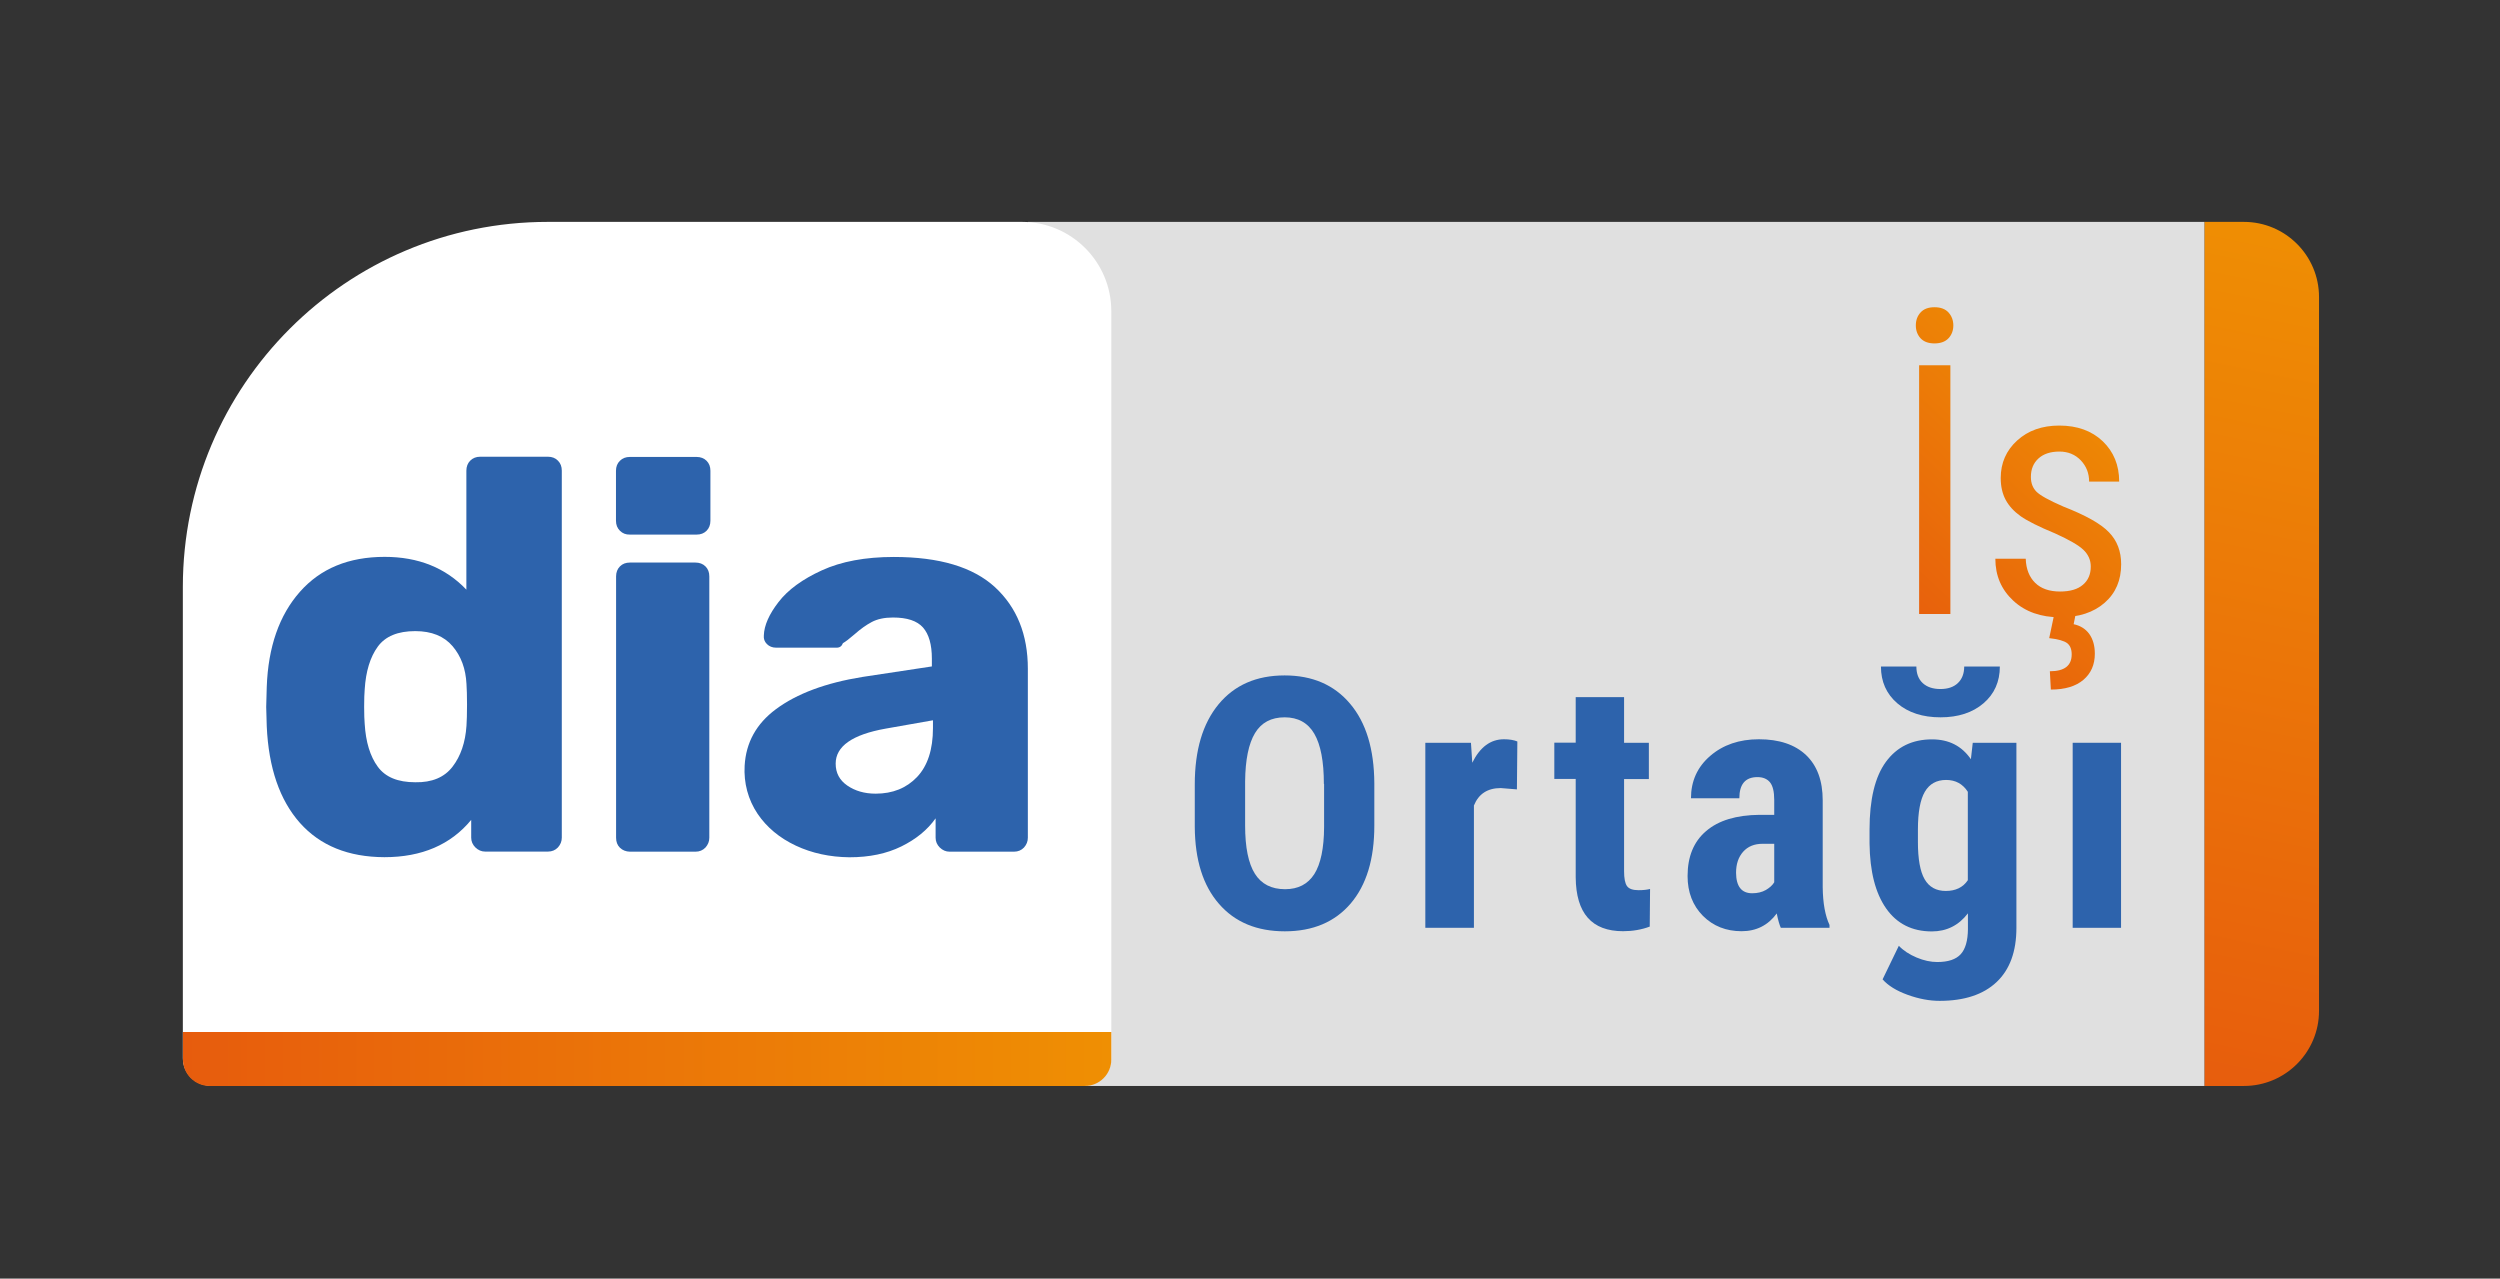
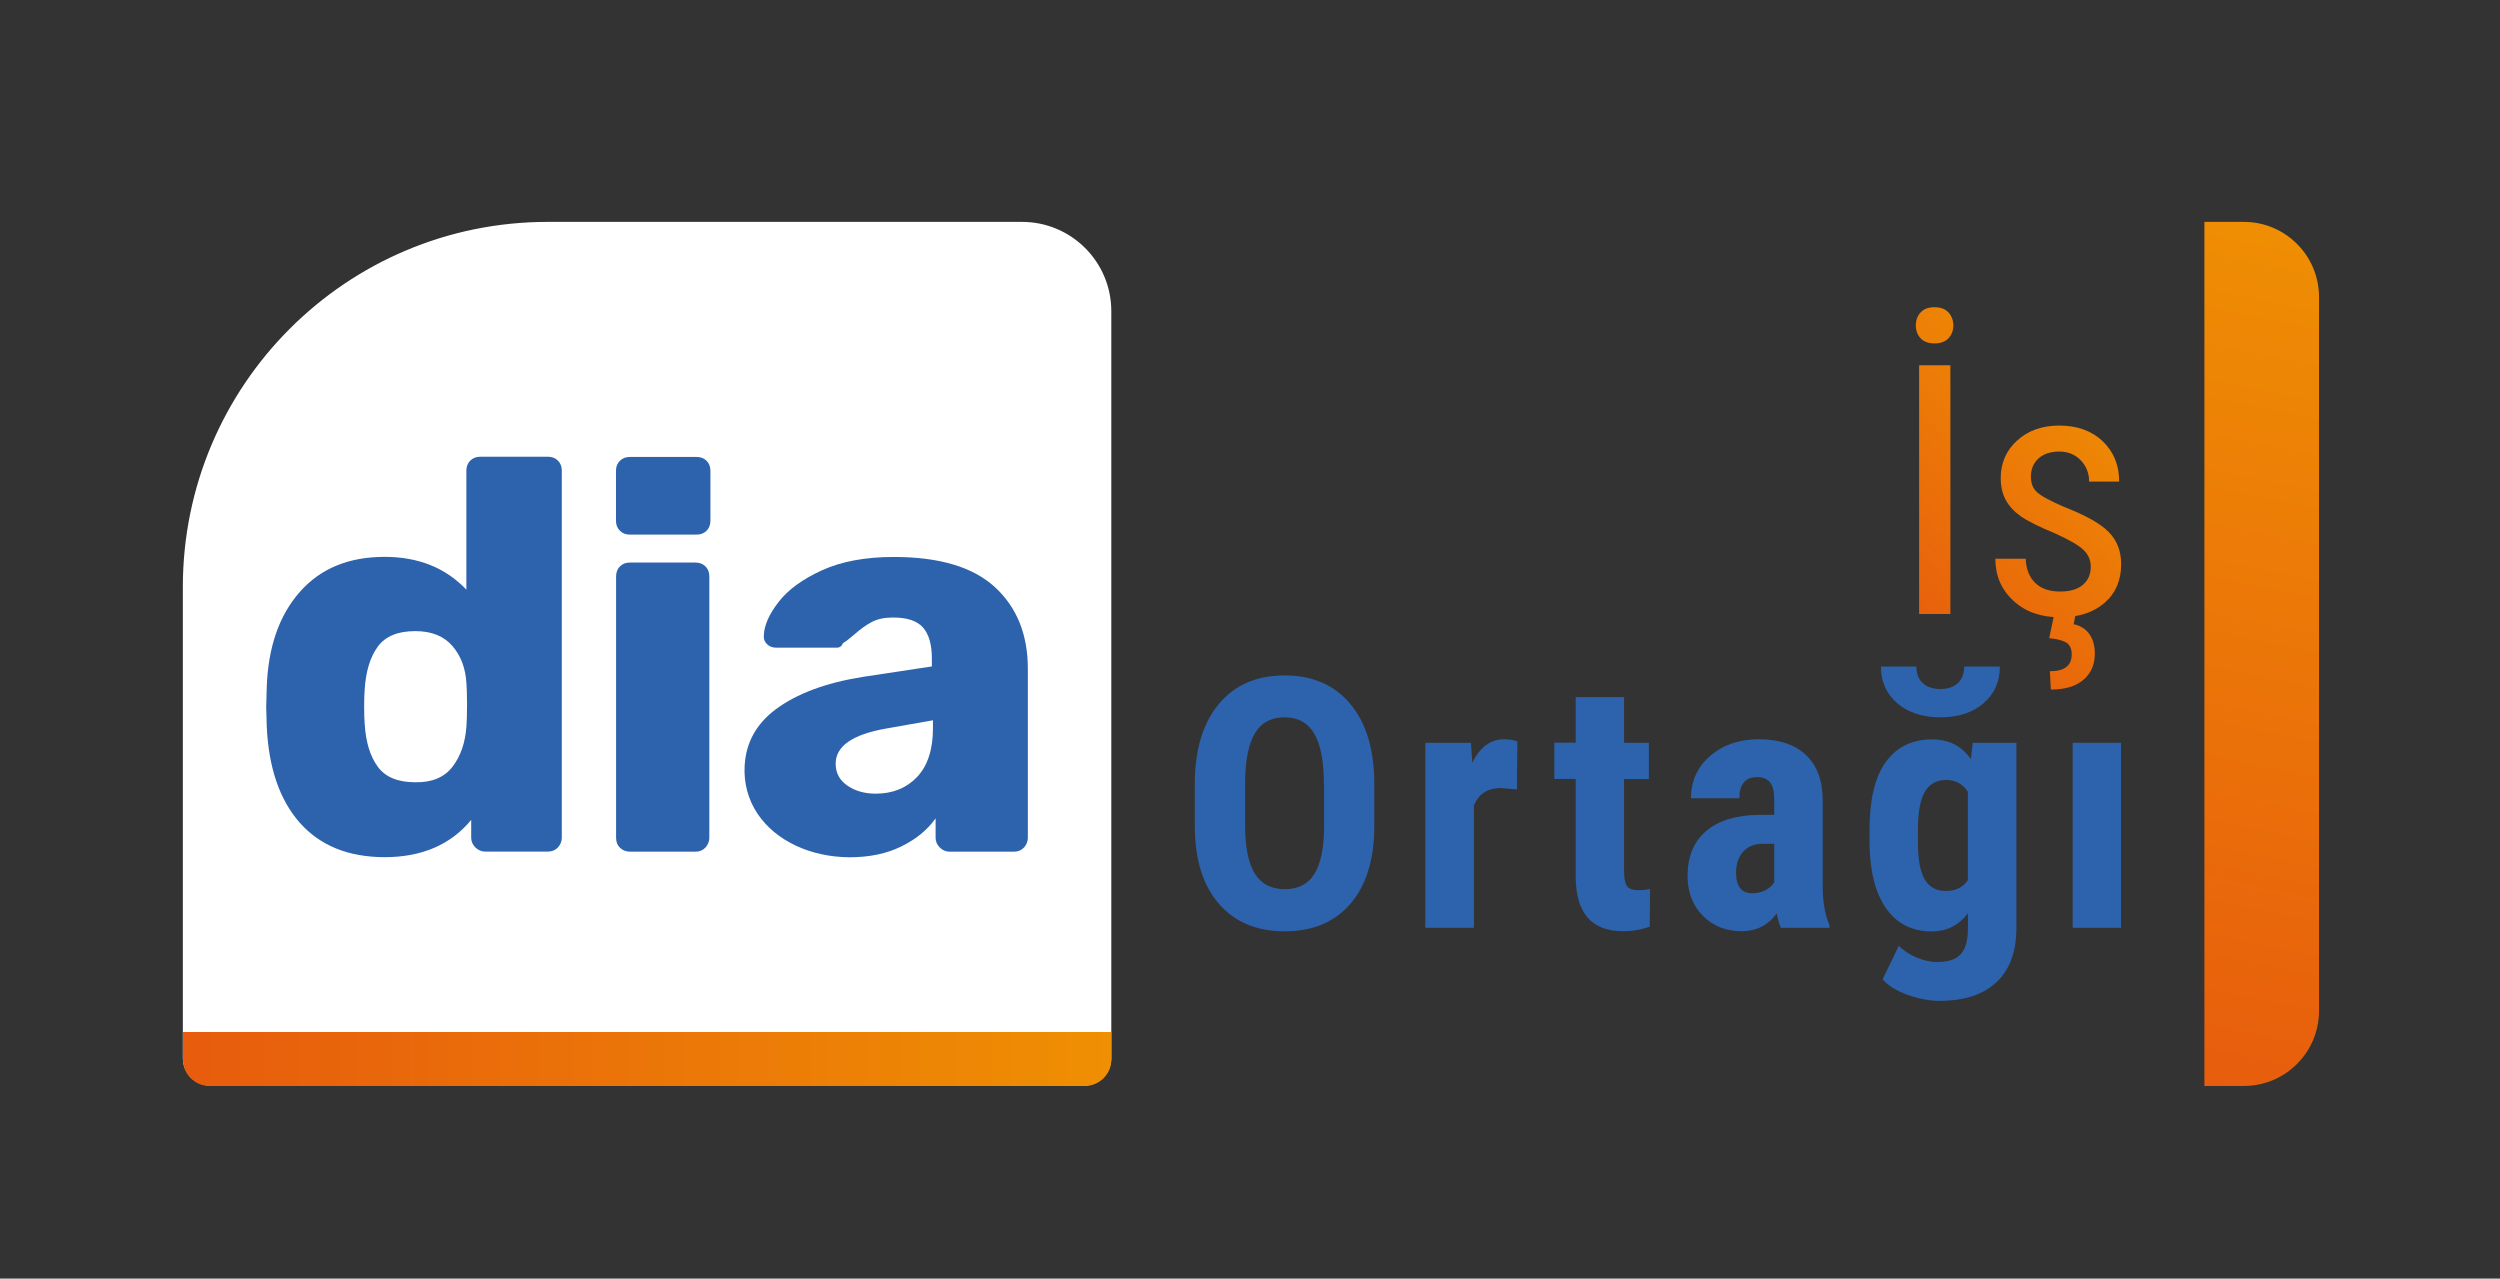
<svg xmlns="http://www.w3.org/2000/svg" version="1.1" id="katman_1" x="0px" y="0px" viewBox="0 0 227.93 116.57" style="enable-background:new 0 0 227.93 116.57;" xml:space="preserve">
  <rect x="0" y="0" width="227.93" height="116.57" fill="#333333" stroke="none" />
  <style type="text/css">
	.st0{fill:url(#SVGID_1_);}
	.st1{fill:#E0E0E0;}
	.st2{fill-rule:evenodd;clip-rule:evenodd;fill:#2D63AC;}
	.st3{fill:url(#SVGID_00000073718580583973214530000016686611204873721786_);}
	.st4{fill:#FFFFFF;}
	.st5{fill:url(#SVGID_00000088812548189951540660000014148895510840437164_);}
	.st6{fill:url(#SVGID_00000158026501552694025770000008128652203440017041_);}
	.st7{fill:#2D63AC;}
	.st8{fill:url(#SVGID_00000052080527235163092380000001908445623342507192_);}
	.st9{fill-rule:evenodd;clip-rule:evenodd;fill:#FFFFFF;}
	.st10{fill:url(#SVGID_00000080915480051173161600000000712757921856145282_);}
	.st11{fill:url(#SVGID_00000128444540048214933670000011524467899351059867_);}
	.st12{fill:url(#SVGID_00000050662781976710920200000000392230703532061619_);}
</style>
  <g>
    <linearGradient id="SVGID_1_" gradientUnits="userSpaceOnUse" x1="197.181" y1="99.892" x2="213.825" y2="19.944">
      <stop offset="0" style="stop-color:#E75C0D" />
      <stop offset="1" style="stop-color:#EF8F03" />
    </linearGradient>
    <path class="st0" d="M204.58,99.01h-3.6V20.23h3.6c3.78,0,6.85,3.07,6.85,6.85v65.08C211.43,95.94,208.36,99.01,204.58,99.01z" />
-     <rect x="93.72" y="20.23" class="st1" width="107.26" height="78.78" />
    <g>
      <path class="st9" d="M49.94,20.23l43.24,0c4.49,0,8.14,3.64,8.14,8.14l0,68.1c0,1.38-1.12,2.51-2.51,2.51l-79.63,0    c-1.38,0-2.51-1.12-2.51-2.51l0-42.97C16.68,35.12,31.57,20.23,49.94,20.23z" />
      <linearGradient id="SVGID_00000172435024857723521940000008699142673697526923_" gradientUnits="userSpaceOnUse" x1="15.402" y1="96.55" x2="100.046" y2="96.55" gradientTransform="matrix(1 0 0 1 1.275 -4.916256e-04)">
        <stop offset="0" style="stop-color:#E75C0D" />
        <stop offset="1" style="stop-color:#EF8F03" />
      </linearGradient>
      <path style="fill:url(#SVGID_00000172435024857723521940000008699142673697526923_);" d="M98.91,99.01l-79.81,0    c-1.33,0-2.42-1.08-2.42-2.42l0-2.5l84.64,0v2.51C101.32,97.93,100.24,99.01,98.91,99.01z" />
      <g>
        <path class="st7" d="M27.34,75.02c-1.84-2.08-2.85-5.01-3.02-8.8l-0.05-1.77l0.05-1.82c0.13-3.65,1.14-6.54,3.02-8.67     c1.88-2.13,4.45-3.19,7.73-3.19c3.07,0,5.56,1,7.45,2.99l0-10.85c0-0.37,0.12-0.68,0.35-0.91c0.24-0.24,0.54-0.36,0.91-0.36h6.18     c0.37,0,0.68,0.12,0.91,0.36c0.24,0.24,0.35,0.54,0.35,0.91l0,33.46c0,0.34-0.12,0.63-0.35,0.89c-0.24,0.25-0.54,0.38-0.91,0.38     l-5.73,0c-0.34,0-0.63-0.13-0.89-0.38c-0.25-0.25-0.38-0.55-0.38-0.89v-1.62c-1.86,2.26-4.5,3.4-7.91,3.4     C31.76,78.14,29.19,77.1,27.34,75.02z M41.26,69.9c0.74-0.96,1.17-2.21,1.27-3.73c0.03-0.44,0.05-1.08,0.05-1.93     c0-0.81-0.02-1.44-0.05-1.88c-0.07-1.39-0.49-2.53-1.27-3.45c-0.78-0.91-1.91-1.37-3.4-1.37c-1.59,0-2.73,0.47-3.42,1.42     c-0.69,0.95-1.09,2.25-1.19,3.9c-0.03,0.34-0.05,0.86-0.05,1.57c0,0.71,0.02,1.23,0.05,1.57c0.1,1.66,0.5,2.96,1.19,3.9     c0.69,0.95,1.83,1.42,3.42,1.42C39.38,71.35,40.52,70.87,41.26,69.9z" />
        <path class="st7" d="M56.52,48.39c-0.24-0.24-0.36-0.54-0.36-0.91v-4.56c0-0.37,0.12-0.68,0.36-0.91     c0.24-0.24,0.54-0.35,0.91-0.35l6.08,0c0.37,0,0.68,0.12,0.91,0.35c0.24,0.24,0.35,0.54,0.35,0.91v4.56     c0,0.37-0.12,0.68-0.35,0.91c-0.24,0.24-0.54,0.35-0.91,0.35l-6.08,0C57.06,48.75,56.76,48.63,56.52,48.39z M56.52,77.29     c-0.24-0.24-0.35-0.54-0.35-0.91l0-23.83c0-0.37,0.12-0.68,0.35-0.91c0.24-0.24,0.54-0.35,0.91-0.35l5.98,0     c0.37,0,0.68,0.12,0.91,0.35c0.24,0.24,0.35,0.54,0.35,0.91l0,23.83c0,0.34-0.12,0.63-0.35,0.89c-0.24,0.25-0.54,0.38-0.91,0.38     h-5.98C57.06,77.64,56.76,77.52,56.52,77.29z" />
        <path class="st7" d="M72.56,77.1c-1.49-0.7-2.65-1.67-3.48-2.89c-0.88-1.3-1.28-2.84-1.19-4.4c0.12-2.11,1.07-3.83,2.85-5.15     c1.91-1.42,4.54-2.4,7.88-2.94l6.34-0.96v-0.71c0-1.28-0.27-2.23-0.81-2.84c-0.54-0.61-1.45-0.91-2.74-0.91     c-0.78,0-1.42,0.14-1.93,0.41c-0.51,0.27-1.03,0.64-1.57,1.12c-0.47,0.41-0.83,0.68-1.06,0.81c-0.1,0.27-0.29,0.41-0.56,0.41     l-5.53,0c-0.34,0-0.62-0.11-0.84-0.33c-0.22-0.22-0.31-0.48-0.28-0.79c0.03-0.91,0.48-1.93,1.34-3.04     c0.86-1.12,2.18-2.08,3.95-2.89c1.77-0.81,3.96-1.22,6.56-1.22c4.16,0,7.23,0.92,9.23,2.76c1.99,1.84,2.99,4.32,2.99,7.43     l0,15.41c0,0.34-0.12,0.63-0.35,0.89c-0.24,0.25-0.54,0.38-0.91,0.38h-5.88c-0.34,0-0.63-0.13-0.89-0.38     c-0.25-0.25-0.38-0.55-0.38-0.89v-1.77c-0.74,1.05-1.78,1.9-3.12,2.56c-1.34,0.66-2.91,0.99-4.74,0.99     C75.66,78.14,74.03,77.79,72.56,77.1z M83.61,70.84c0.96-1.01,1.45-2.5,1.45-4.46v-0.71l-4.31,0.76     c-3.04,0.54-4.56,1.61-4.56,3.19c0,0.85,0.35,1.51,1.06,2c0.71,0.49,1.57,0.74,2.59,0.74C81.39,72.36,82.65,71.85,83.61,70.84z" />
      </g>
    </g>
    <g>
      <linearGradient id="SVGID_00000141425631409876352590000007477078097502839704_" gradientUnits="userSpaceOnUse" x1="166.934" y1="52.396" x2="188.163" y2="29.751">
        <stop offset="0" style="stop-color:#E75C0D" />
        <stop offset="1" style="stop-color:#EF8F03" />
      </linearGradient>
      <path style="fill:url(#SVGID_00000141425631409876352590000007477078097502839704_);" d="M174.67,29.67    c0-0.47,0.14-0.86,0.43-1.18c0.29-0.32,0.71-0.48,1.27-0.48s0.99,0.16,1.28,0.48c0.29,0.32,0.44,0.72,0.44,1.18    s-0.15,0.86-0.44,1.17c-0.29,0.31-0.72,0.47-1.28,0.47s-0.98-0.16-1.27-0.47C174.82,30.53,174.67,30.14,174.67,29.67z     M177.82,55.98h-2.85V33.3h2.85V55.98z" />
      <linearGradient id="SVGID_00000016769441230527706340000001051428803410965432_" gradientUnits="userSpaceOnUse" x1="176.927" y1="61.764" x2="198.156" y2="39.12">
        <stop offset="0" style="stop-color:#E75C0D" />
        <stop offset="1" style="stop-color:#EF8F03" />
      </linearGradient>
      <path style="fill:url(#SVGID_00000016769441230527706340000001051428803410965432_);" d="M190.62,51.66c0-0.59-0.22-1.1-0.67-1.53    s-1.31-0.92-2.59-1.5c-1.48-0.61-2.53-1.14-3.14-1.57c-0.61-0.44-1.06-0.93-1.36-1.49c-0.3-0.56-0.45-1.22-0.45-1.99    c0-1.37,0.5-2.51,1.5-3.42c1-0.91,2.28-1.36,3.84-1.36c1.64,0,2.96,0.48,3.96,1.43c1,0.96,1.5,2.18,1.5,3.68h-2.74    c0-0.76-0.25-1.4-0.76-1.94c-0.51-0.53-1.16-0.8-1.95-0.8c-0.81,0-1.45,0.21-1.91,0.63c-0.46,0.42-0.69,0.98-0.69,1.68    c0,0.56,0.17,1.01,0.51,1.35c0.34,0.34,1.15,0.79,2.44,1.35c2.05,0.8,3.44,1.58,4.17,2.35c0.74,0.76,1.11,1.73,1.11,2.91    c0,1.47-0.5,2.64-1.51,3.52c-1.01,0.88-2.36,1.32-4.05,1.32c-1.75,0-3.18-0.5-4.27-1.51s-1.64-2.28-1.64-3.83h2.77    c0.03,0.93,0.32,1.67,0.86,2.2c0.54,0.53,1.3,0.79,2.27,0.79c0.91,0,1.61-0.2,2.09-0.62C190.38,52.91,190.62,52.36,190.62,51.66z     M189.22,56.1l-0.16,0.81c0.62,0.13,1.1,0.44,1.43,0.9c0.33,0.47,0.5,1.06,0.5,1.79c0,1-0.35,1.79-1.04,2.38    c-0.69,0.59-1.68,0.89-2.97,0.89l-0.09-1.67c1.33,0,1.99-0.51,1.99-1.54c0-0.47-0.14-0.81-0.41-1.02    c-0.28-0.21-0.82-0.37-1.64-0.46l0.44-2.09H189.22z" />
    </g>
    <g>
      <path class="st7" d="M125.3,75.28c0,3.05-0.72,5.41-2.16,7.1c-1.44,1.68-3.44,2.53-6,2.53c-2.55,0-4.55-0.83-6-2.5    c-1.46-1.67-2.19-4.01-2.21-7.01v-3.88c0-3.12,0.72-5.55,2.17-7.31c1.45-1.75,3.45-2.63,6.02-2.63c2.53,0,4.52,0.86,5.97,2.58    c1.46,1.72,2.19,4.14,2.21,7.24V75.28z M120.7,71.47c0-2.05-0.29-3.57-0.87-4.57c-0.58-1-1.49-1.5-2.71-1.5    c-1.22,0-2.12,0.48-2.7,1.44c-0.58,0.96-0.88,2.43-0.9,4.39v4.04c0,1.99,0.3,3.45,0.89,4.39c0.59,0.94,1.51,1.41,2.75,1.41    c1.2,0,2.08-0.46,2.67-1.38c0.58-0.92,0.88-2.35,0.89-4.28V71.47z" />
      <path class="st7" d="M138.3,71.97l-1.47-0.12c-1.21,0-2.02,0.53-2.45,1.59v11.15h-4.43V67.72h4.16l0.12,1.82    c0.7-1.42,1.66-2.14,2.89-2.14c0.5,0,0.9,0.07,1.22,0.2L138.3,71.97z" />
      <path class="st7" d="M148.07,63.57v4.15h2.26v3.31h-2.26v8.39c0,0.67,0.09,1.12,0.27,1.37c0.18,0.25,0.53,0.37,1.05,0.37    c0.43,0,0.77-0.04,1.05-0.11l-0.03,3.43c-0.75,0.28-1.56,0.42-2.43,0.42c-2.85,0-4.29-1.63-4.32-4.9v-8.98h-1.95v-3.31h1.95v-4.15    H148.07z" />
      <path class="st7" d="M162.36,84.59c-0.12-0.26-0.25-0.7-0.37-1.31c-0.79,1.08-1.86,1.62-3.21,1.62c-1.41,0-2.59-0.47-3.52-1.4    c-0.93-0.94-1.4-2.15-1.4-3.63c0-1.77,0.56-3.14,1.69-4.1c1.13-0.97,2.75-1.46,4.87-1.48h1.34v-1.36c0-0.76-0.13-1.29-0.39-1.61    c-0.26-0.31-0.64-0.47-1.14-0.47c-1.1,0-1.65,0.64-1.65,1.93h-4.41c0-1.56,0.58-2.85,1.75-3.86c1.17-1.01,2.65-1.52,4.44-1.52    c1.85,0,3.28,0.48,4.3,1.44c1.01,0.96,1.52,2.34,1.52,4.13v7.94c0.02,1.46,0.23,2.59,0.62,3.42v0.26H162.36z M159.75,81.44    c0.49,0,0.9-0.1,1.25-0.3c0.34-0.2,0.6-0.43,0.76-0.7v-3.51h-1.06c-0.75,0-1.34,0.24-1.77,0.72c-0.43,0.48-0.65,1.12-0.65,1.92    C158.29,80.82,158.78,81.44,159.75,81.44z" />
      <path class="st7" d="M170.45,75.64c0-2.77,0.5-4.83,1.5-6.19c1-1.36,2.4-2.04,4.2-2.04c1.53,0,2.71,0.6,3.54,1.81l0.17-1.5h3.98    v16.88c0,2.15-0.6,3.8-1.81,4.94c-1.21,1.14-2.94,1.71-5.19,1.71c-0.93,0-1.9-0.18-2.92-0.55c-1.02-0.37-1.78-0.84-2.28-1.41    l1.48-3.06c0.42,0.44,0.96,0.79,1.62,1.07c0.67,0.28,1.29,0.41,1.89,0.41c0.99,0,1.7-0.24,2.13-0.71    c0.43-0.47,0.65-1.23,0.66-2.28v-1.45c-0.84,1.1-1.94,1.65-3.29,1.65c-1.8,0-3.19-0.7-4.17-2.1c-0.98-1.4-1.48-3.37-1.51-5.92    V75.64z M182.33,60.77c0,1.38-0.5,2.5-1.49,3.35c-0.99,0.85-2.3,1.28-3.92,1.28c-1.63,0-2.95-0.43-3.94-1.28    c-0.99-0.85-1.49-1.97-1.49-3.35h3.23c0,0.64,0.19,1.15,0.58,1.51s0.93,0.54,1.61,0.54c0.68,0,1.21-0.18,1.59-0.54    s0.58-0.86,0.58-1.51H182.33z M174.86,76.75c0,1.56,0.2,2.7,0.61,3.41c0.41,0.71,1.05,1.07,1.93,1.07c0.9,0,1.58-0.33,2.01-0.98    v-8.06c-0.46-0.72-1.12-1.08-1.98-1.08c-0.87,0-1.52,0.36-1.94,1.08c-0.42,0.72-0.63,1.87-0.63,3.46V76.75z" />
      <path class="st7" d="M193.38,84.59h-4.41V67.72h4.41V84.59z" />
    </g>
  </g>
</svg>